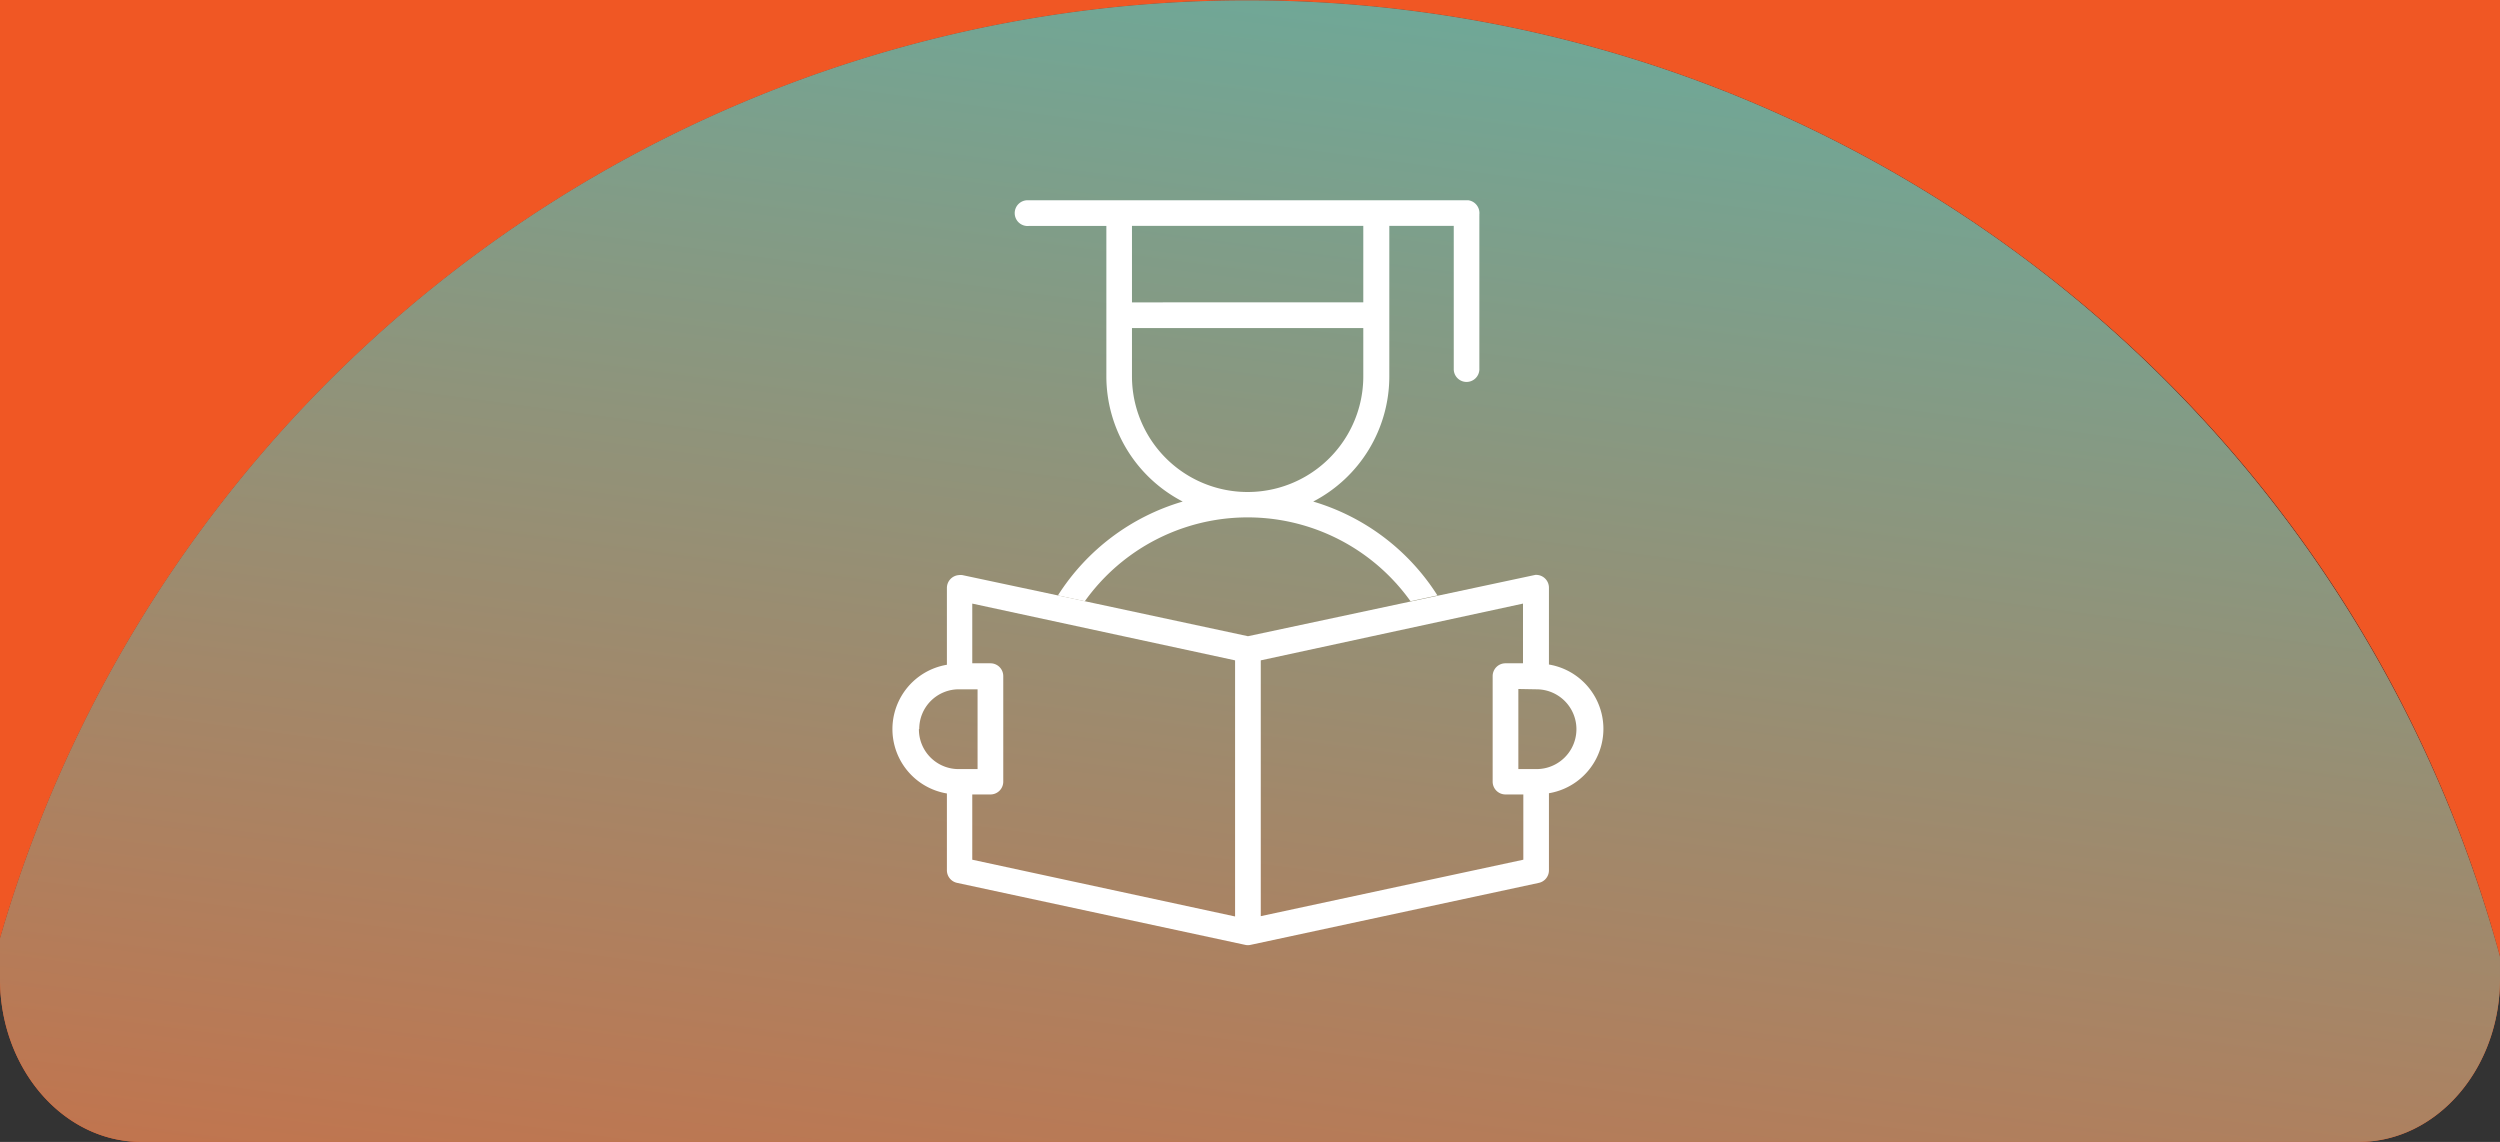
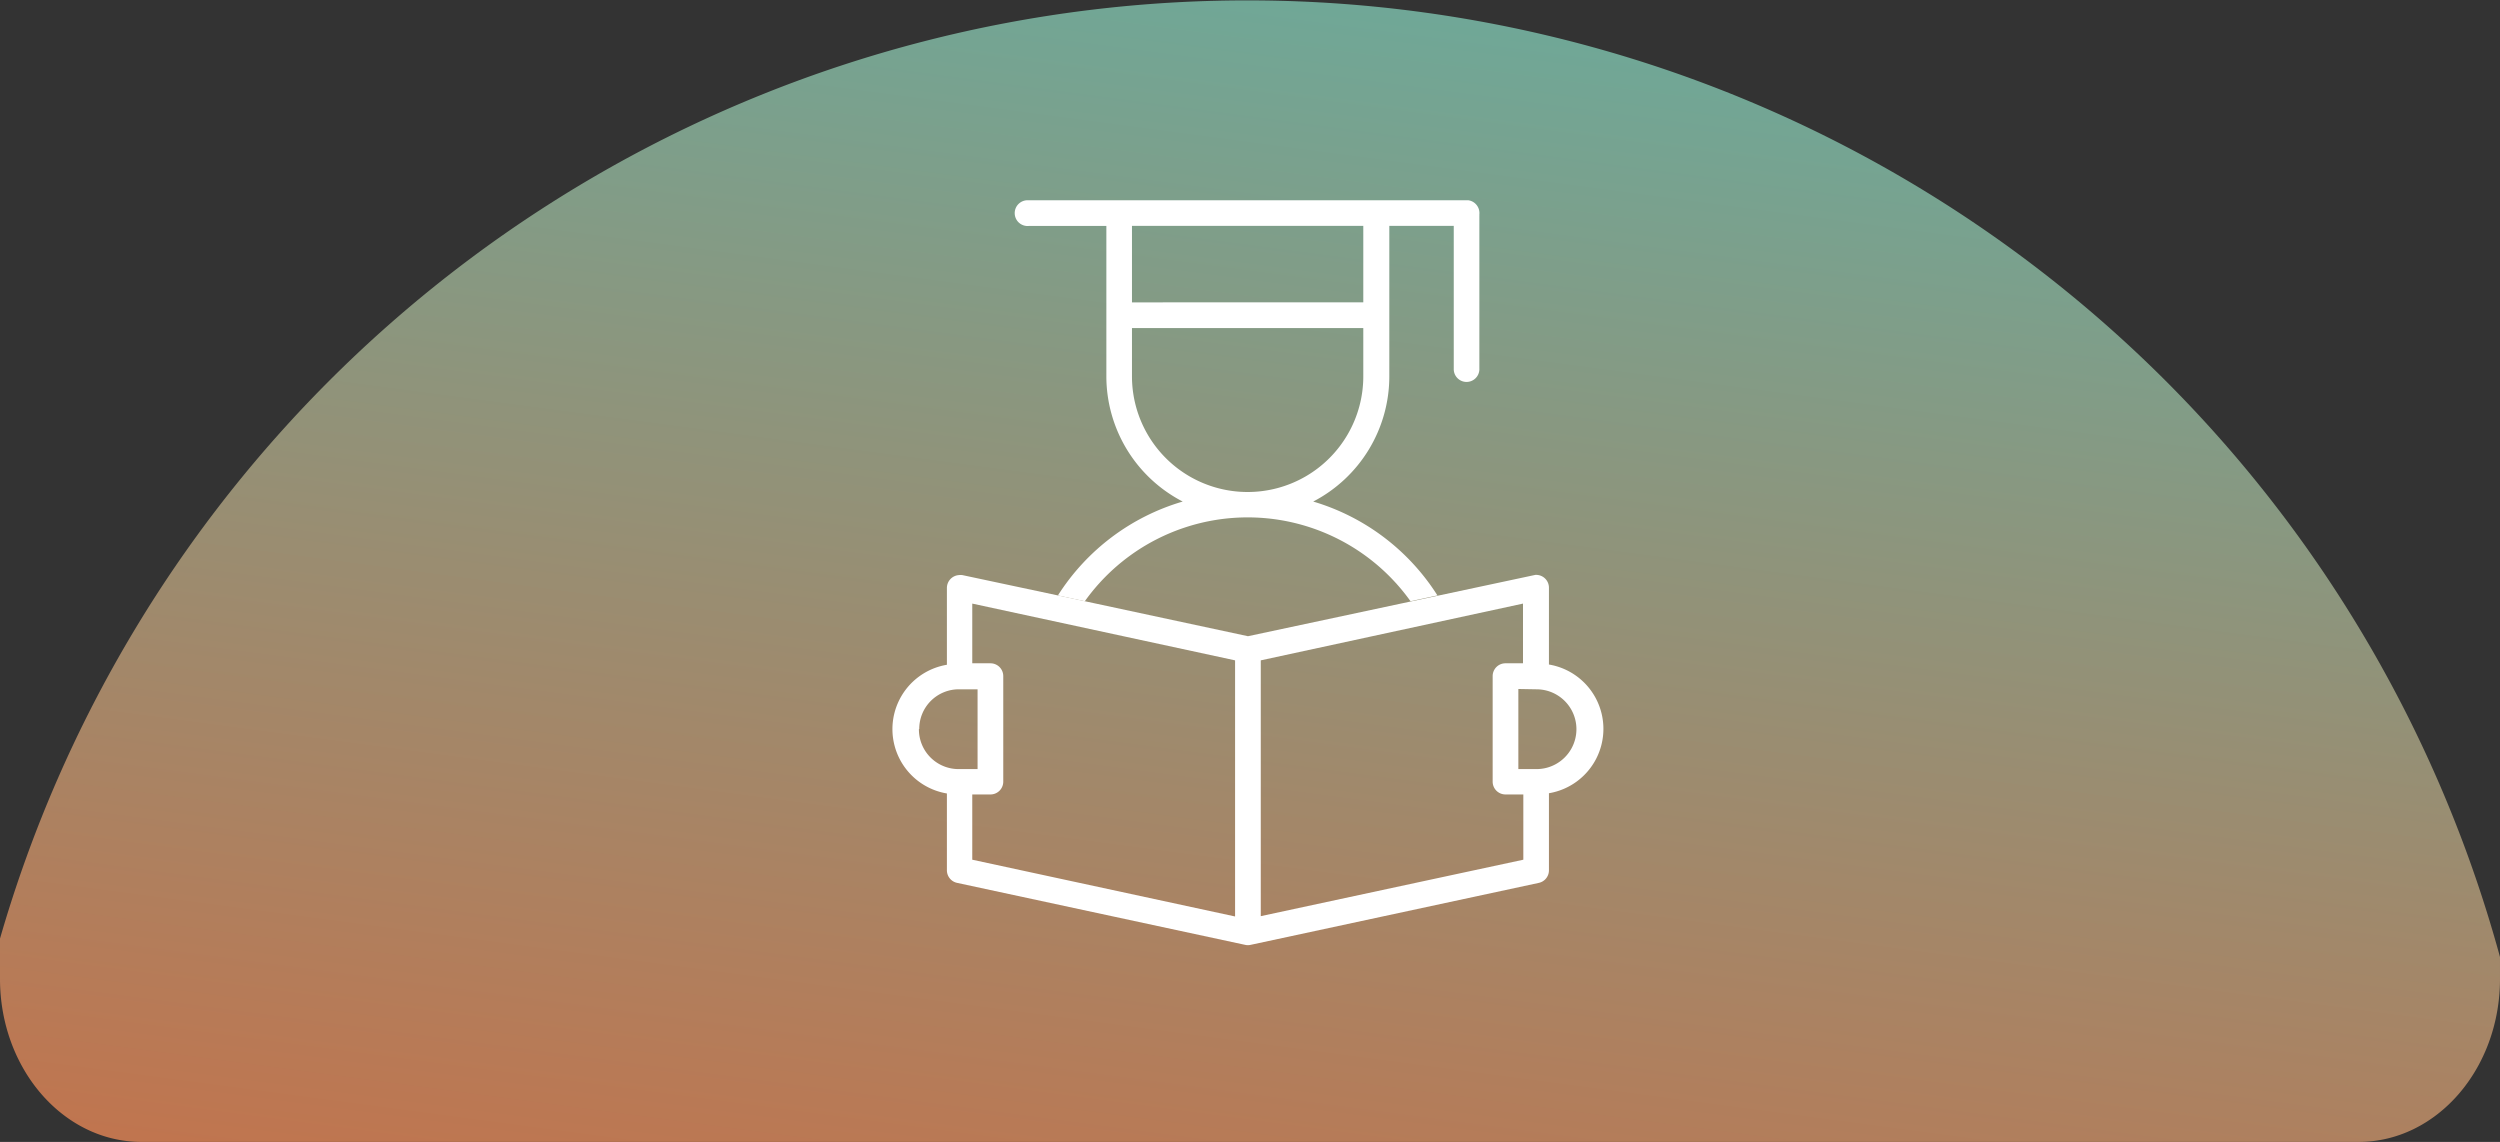
<svg xmlns="http://www.w3.org/2000/svg" xmlns:xlink="http://www.w3.org/1999/xlink" viewBox="0 0 306.5 140">
  <rect x="0" y="0" width="306.5" height="140" fill="#333333" stroke="none" />
  <defs>
    <style>.cls-1{isolation:isolate;}.cls-2{fill:url(#linear-gradient);}.cls-3{fill:url(#linear-gradient-2);}.cls-4,.cls-8{mix-blend-mode:overlay;}.cls-4{fill:url(#linear-gradient-3);}.cls-5{fill:none;}.cls-6{fill:#0026db;}.cls-7,.cls-8{fill:#fff;}</style>
    <linearGradient id="linear-gradient" x1="195.45" y1="57.46" x2="917" y2="36.9" gradientUnits="userSpaceOnUse">
      <stop offset="0.23" stop-color="#f05724" />
      <stop offset="1" stop-color="#45c2bd" />
    </linearGradient>
    <linearGradient id="linear-gradient-2" x1="195.83" y1="70.69" x2="917.38" y2="50.13" xlink:href="#linear-gradient" />
    <linearGradient id="linear-gradient-3" x1="696.64" y1="180.4" x2="485.84" y2="-202.51" gradientTransform="matrix(0.8, 0.59, -0.59, 0.8, -331.22, -206.6)" xlink:href="#linear-gradient" />
  </defs>
  <g class="cls-1">
    <g id="Layer_2" data-name="Layer 2">
      <g id="Layer_1-2" data-name="Layer 1">
-         <path class="cls-2" d="M247.51,31.15a158.4,158.4,0,0,1,59,86.18V0H0V115.07A159.22,159.22,0,0,1,247.51,31.15Z" />
-         <path class="cls-3" d="M17.35,140h271.8c9.59,0,17.35-8.95,17.35-20v-2.67A159.18,159.18,0,0,0,0,115.07V120C0,131.05,7.77,140,17.35,140Z" />
        <path class="cls-4" d="M17.35,140h271.8c9.59,0,17.35-8.95,17.35-20v-2.67A159.18,159.18,0,0,0,0,115.07V120C0,131.05,7.77,140,17.35,140Z" />
-         <path class="cls-5" d="M167.14,46.14V40.22H138.78v5.92a14.18,14.18,0,0,0,28.36,0Z" />
+         <path class="cls-5" d="M167.14,46.14V40.22H138.78a14.18,14.18,0,0,0,28.36,0Z" />
        <rect class="cls-5" x="138.78" y="27.69" width="28.35" height="9.38" />
        <path class="cls-5" d="M172.93,73.75a24.53,24.53,0,0,0-39.93,0" />
-         <path class="cls-6" d="M133,73.73v0" />
        <path class="cls-7" d="M176.23,73A27.17,27.17,0,0,0,161,61.49a17.3,17.3,0,0,0,9.33-15.35V27.69h7.9V45.22a1.57,1.57,0,0,0,3.14.07.08.08,0,0,0,0-.07V26.47a1,1,0,0,0,0-.17A1.59,1.59,0,0,0,180,24.55H126a1.58,1.58,0,1,0,.16,3.15h9.48V46.14A17.3,17.3,0,0,0,145,61.49,27.19,27.19,0,0,0,129.7,73l3.3.71a24.53,24.53,0,0,1,39.93,0ZM138.78,27.69h28.36v9.38H138.78Zm0,18.45V40.22h28.36v5.92a14.18,14.18,0,0,1-28.36,0Z" />
        <path class="cls-8" d="M118,70.51a1.83,1.83,0,0,0-.47,0,1.58,1.58,0,0,0-1.44,1.57v9.42a8,8,0,0,0,0,15.78v9.41a1.58,1.58,0,0,0,1.25,1.55l35.32,7.6a1.47,1.47,0,0,0,.66,0l35.34-7.6a1.57,1.57,0,0,0,1.24-1.55V97.25a8,8,0,0,0,0-15.78V72.05a1.57,1.57,0,0,0-1.58-1.57h-.08L153,78l-20-4.29v0L129.7,73v0Zm70.38,14a4.89,4.89,0,1,1,0,9.78h-2.23V84.47Zm-33.81-3.55L186.72,74v7.32h-2.19A1.57,1.57,0,0,0,183,82.9h0V95.82a1.57,1.57,0,0,0,1.57,1.58h2.19v8l-32.19,6.92Zm-41.87,8.44a4.85,4.85,0,0,1,4.9-4.89h2.25v9.78h-2.25A4.86,4.86,0,0,1,112.66,89.36Zm38.72-8.44v31.4L119.2,105.4v-8h2.18A1.57,1.57,0,0,0,123,95.83h0V82.9a1.57,1.57,0,0,0-1.57-1.58H119.2V74Z" />
      </g>
    </g>
  </g>
</svg>